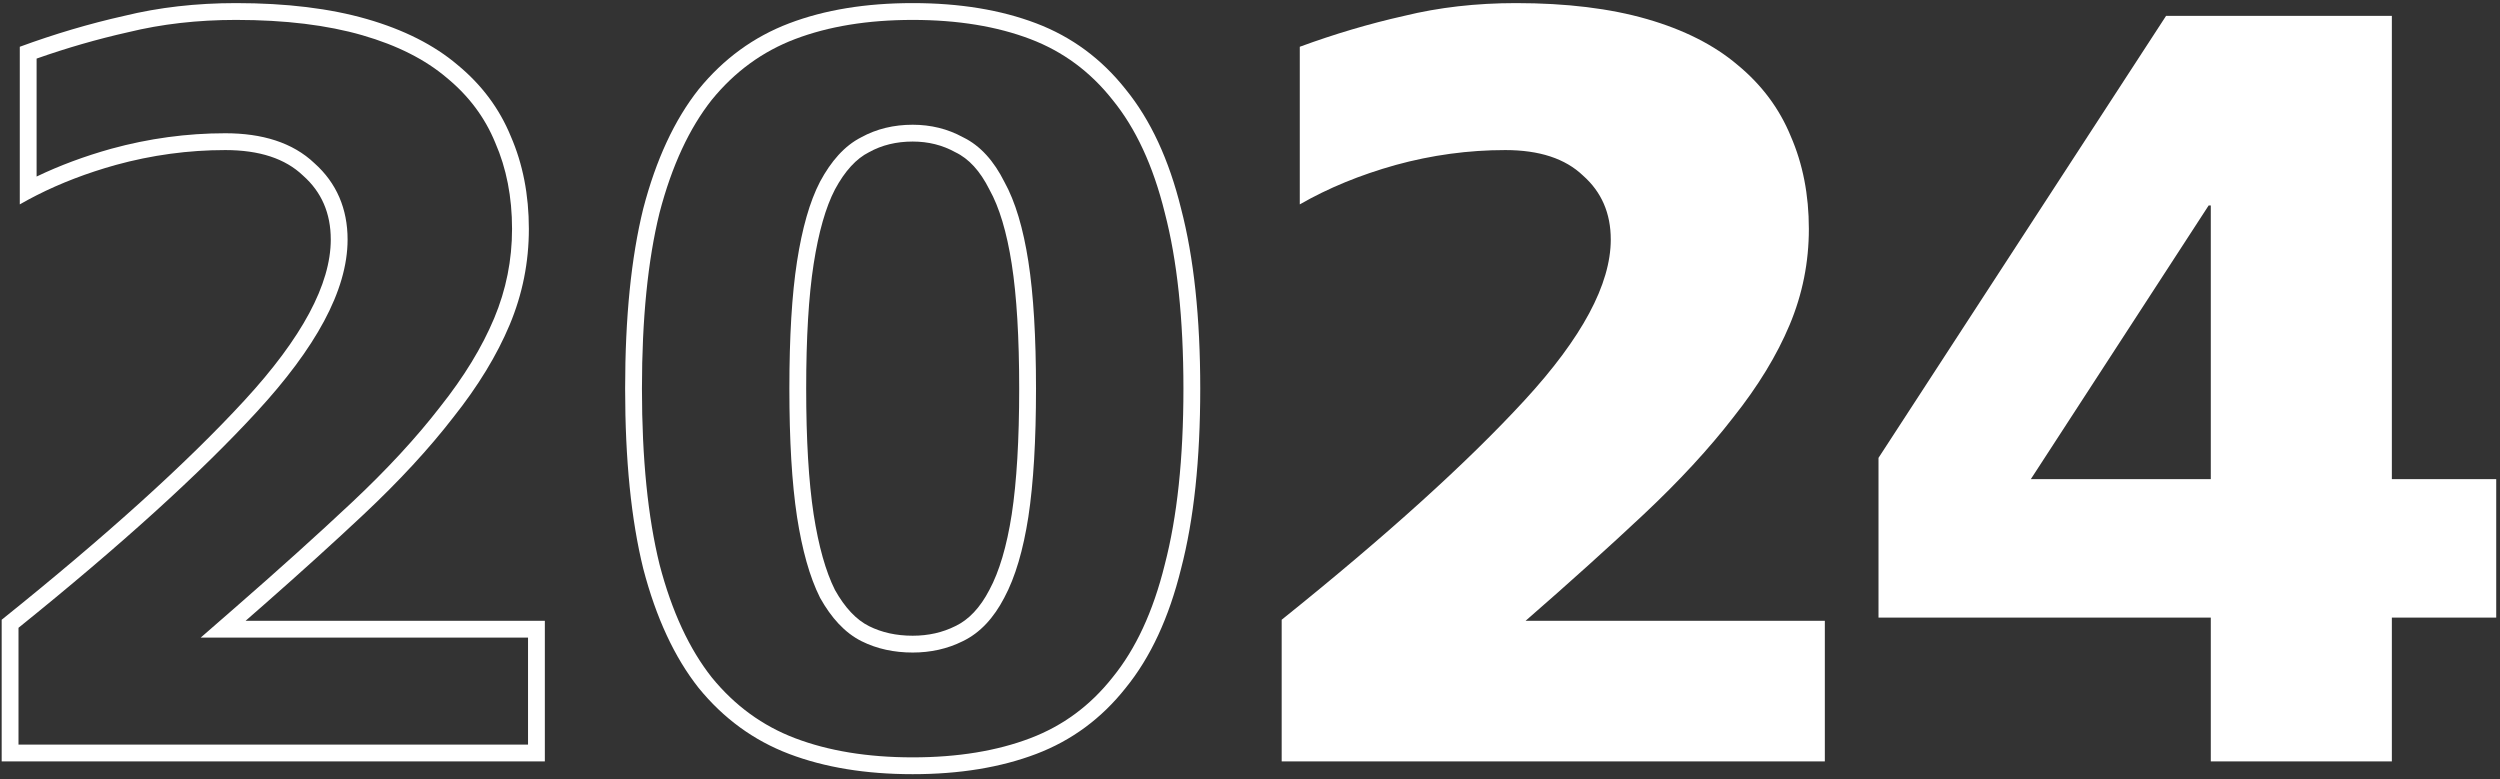
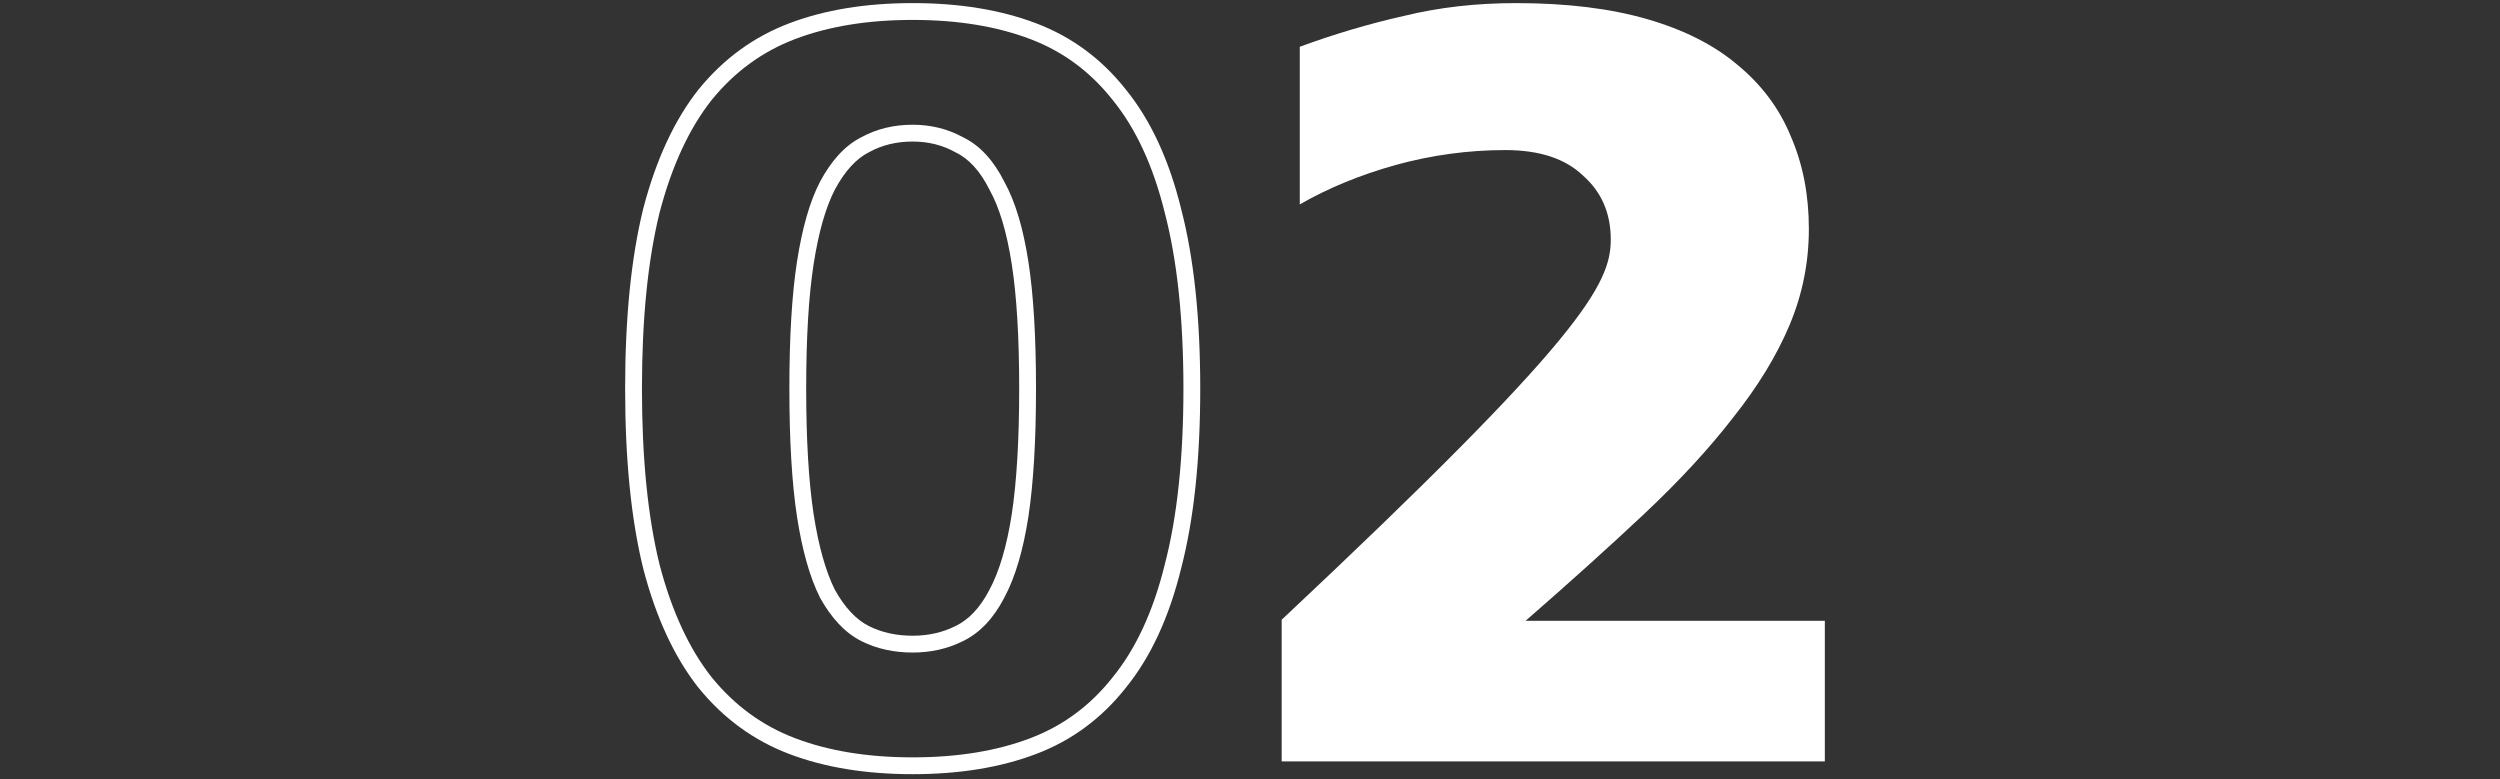
<svg xmlns="http://www.w3.org/2000/svg" width="446" height="139" viewBox="0 0 446 139" fill="none">
  <rect x="0" y="0" width="446" height="139" fill="#333333" stroke="none" />
-   <path d="M394.406 110.183H335.126V81.683L386.426 2.833H426.706V85.483H445.326V110.183H426.706V135.833H394.406V110.183ZM394.406 85.483V36.653H394.026L362.296 85.483H394.406Z" fill="white" />
-   <path d="M228.651 110.563C247.271 95.616 261.711 82.569 271.971 71.423C282.231 60.276 287.361 50.713 287.361 42.733C287.361 38.046 285.715 34.246 282.421 31.333C279.255 28.293 274.631 26.773 268.551 26.773C261.965 26.773 255.441 27.659 248.981 29.433C242.648 31.206 236.948 33.549 231.881 36.463V8.343C238.088 6.063 244.295 4.226 250.501 2.833C256.708 1.313 263.358 0.553 270.451 0.553C279.445 0.553 287.235 1.503 293.821 3.403C300.408 5.303 305.791 8.026 309.971 11.573C314.278 15.119 317.445 19.363 319.471 24.303C321.625 29.243 322.701 34.753 322.701 40.833C322.701 46.786 321.561 52.486 319.281 57.933C317.001 63.379 313.645 68.889 309.211 74.463C304.905 80.036 299.585 85.799 293.251 91.753C287.045 97.579 280.015 103.913 272.161 110.753H325.551V135.833H228.651V110.563Z" fill="white" />
+   <path d="M228.651 110.563C282.231 60.276 287.361 50.713 287.361 42.733C287.361 38.046 285.715 34.246 282.421 31.333C279.255 28.293 274.631 26.773 268.551 26.773C261.965 26.773 255.441 27.659 248.981 29.433C242.648 31.206 236.948 33.549 231.881 36.463V8.343C238.088 6.063 244.295 4.226 250.501 2.833C256.708 1.313 263.358 0.553 270.451 0.553C279.445 0.553 287.235 1.503 293.821 3.403C300.408 5.303 305.791 8.026 309.971 11.573C314.278 15.119 317.445 19.363 319.471 24.303C321.625 29.243 322.701 34.753 322.701 40.833C322.701 46.786 321.561 52.486 319.281 57.933C317.001 63.379 313.645 68.889 309.211 74.463C304.905 80.036 299.585 85.799 293.251 91.753C287.045 97.579 280.015 103.913 272.161 110.753H325.551V135.833H228.651V110.563Z" fill="white" />
  <path fill-rule="evenodd" clip-rule="evenodd" d="M200.824 15.943C196.518 10.496 191.198 6.569 184.864 4.163C178.531 1.756 171.184 0.553 162.824 0.553C154.464 0.553 147.118 1.756 140.784 4.163C134.451 6.569 129.068 10.496 124.634 15.943C120.328 21.389 117.034 28.483 114.754 37.223C112.601 45.963 111.524 56.666 111.524 69.333C111.524 81.999 112.601 92.703 114.754 101.443C117.034 110.183 120.328 117.276 124.634 122.723C129.068 128.169 134.451 132.096 140.784 134.503C147.118 136.909 154.464 138.113 162.824 138.113C171.184 138.113 178.531 136.909 184.864 134.503C191.198 132.096 196.518 128.169 200.824 122.723C205.258 117.276 208.551 110.183 210.704 101.443C212.984 92.703 214.124 81.999 214.124 69.333C214.124 56.666 212.984 45.963 210.704 37.223C208.551 28.483 205.258 21.389 200.824 15.943ZM126.975 120.845C131.085 125.89 136.035 129.489 141.85 131.698C147.774 133.949 154.746 135.113 162.824 135.113C170.903 135.113 177.875 133.949 183.799 131.698C189.612 129.489 194.492 125.895 198.471 120.862L198.484 120.845L198.498 120.829C202.584 115.809 205.715 109.152 207.792 100.725L207.796 100.705L207.802 100.685C209.997 92.269 211.124 81.838 211.124 69.333C211.124 56.828 209.997 46.396 207.802 37.98L207.796 37.96L207.792 37.94C205.715 29.514 202.584 22.857 198.498 17.837L198.484 17.82L198.471 17.803C194.492 12.771 189.612 9.176 183.799 6.967C177.875 4.716 170.903 3.553 162.824 3.553C154.746 3.553 147.774 4.716 141.85 6.967C136.035 9.177 131.085 12.775 126.975 17.82C123 22.853 119.865 29.525 117.662 37.96C115.588 46.389 114.524 56.828 114.524 69.333C114.524 81.837 115.588 92.277 117.662 100.705C119.865 109.14 123 115.813 126.975 120.845ZM148.954 33.803C150.728 30.509 152.754 28.293 155.034 27.153C157.314 25.886 159.911 25.253 162.824 25.253C165.611 25.253 168.144 25.886 170.424 27.153C172.831 28.293 174.858 30.509 176.504 33.803C178.278 36.969 179.608 41.403 180.494 47.103C181.381 52.803 181.824 60.213 181.824 69.333C181.824 78.453 181.381 85.926 180.494 91.753C179.608 97.453 178.278 101.949 176.504 105.243C174.858 108.409 172.831 110.563 170.424 111.703C168.144 112.843 165.611 113.413 162.824 113.413C159.911 113.413 157.314 112.843 155.034 111.703C152.754 110.563 150.728 108.409 148.954 105.243C147.308 101.949 146.041 97.453 145.154 91.753C144.268 85.926 143.824 78.453 143.824 69.333C143.824 60.213 144.268 52.803 145.154 47.103C146.041 41.403 147.308 36.969 148.954 33.803ZM171.738 114.4C169.011 115.758 166.022 116.413 162.824 116.413C159.512 116.413 156.445 115.762 153.693 114.386C150.692 112.885 148.285 110.187 146.337 106.709L146.303 106.647L146.271 106.584C144.43 102.903 143.101 98.067 142.19 92.214L142.189 92.204C141.27 86.171 140.824 78.532 140.824 69.333C140.824 60.136 141.27 52.555 142.19 46.642C143.1 40.792 144.432 35.997 146.293 32.419L146.303 32.4L146.313 32.38C148.236 28.809 150.625 26.024 153.633 24.5C156.395 22.978 159.484 22.253 162.824 22.253C166.052 22.253 169.064 22.984 171.798 24.484C174.944 26.005 177.344 28.796 179.156 32.399C181.158 35.999 182.551 40.805 183.459 46.642C184.379 52.555 184.824 60.136 184.824 69.333C184.824 78.532 184.378 86.171 183.46 92.204L183.459 92.214C182.547 98.078 181.148 102.938 179.157 106.645C177.317 110.177 174.889 112.898 171.738 114.4Z" fill="white" />
-   <path fill-rule="evenodd" clip-rule="evenodd" d="M91.12 24.303C89.093 19.363 85.927 15.119 81.62 11.573C77.44 8.026 72.056 5.303 65.47 3.403C58.883 1.503 51.093 0.553 42.1 0.553C35.007 0.553 28.357 1.313 22.15 2.833C15.943 4.226 9.736 6.063 3.53 8.343V36.463C4.506 35.901 5.506 35.361 6.53 34.842C10.817 32.667 15.517 30.864 20.63 29.433C27.09 27.659 33.613 26.773 40.2 26.773C46.28 26.773 50.903 28.293 54.07 31.333C57.363 34.246 59.01 38.046 59.01 42.733C59.01 50.713 53.88 60.276 43.62 71.423C33.36 82.569 18.92 95.616 0.3 110.563V135.833H97.2V110.753H43.81C44.971 109.742 46.114 108.742 47.238 107.753C53.724 102.051 59.611 96.718 64.9 91.753C71.233 85.799 76.553 80.036 80.86 74.463C85.293 68.889 88.65 63.379 90.93 57.933C93.21 52.486 94.35 46.786 94.35 40.833C94.35 34.753 93.273 29.243 91.12 24.303ZM62.846 89.566C69.089 83.697 74.296 78.051 78.486 72.628L78.499 72.612L78.512 72.595C82.808 67.195 86.008 61.92 88.162 56.774C90.288 51.698 91.35 46.392 91.35 40.833C91.35 35.112 90.338 30.018 88.37 25.502L88.357 25.472L88.344 25.441C86.514 20.98 83.655 17.135 79.713 13.889L79.696 13.874L79.679 13.86C75.893 10.648 70.916 8.096 64.638 6.285C58.391 4.483 50.894 3.553 42.1 3.553C35.221 3.553 28.812 4.29 22.863 5.747L22.835 5.754L22.807 5.76C17.387 6.977 11.961 8.54 6.53 10.452V31.496C10.634 29.524 15.067 27.875 19.821 26.544L19.828 26.542L19.836 26.54C26.55 24.697 33.34 23.773 40.2 23.773C46.727 23.773 52.195 25.402 56.103 29.126C60.056 32.645 62.01 37.272 62.01 42.733C62.01 51.901 56.194 62.192 45.827 73.454C35.634 84.529 21.441 97.38 3.3 112V132.833H94.2V113.753H35.798L41.84 108.49C49.671 101.67 56.672 95.362 62.846 89.566Z" fill="white" />
</svg>